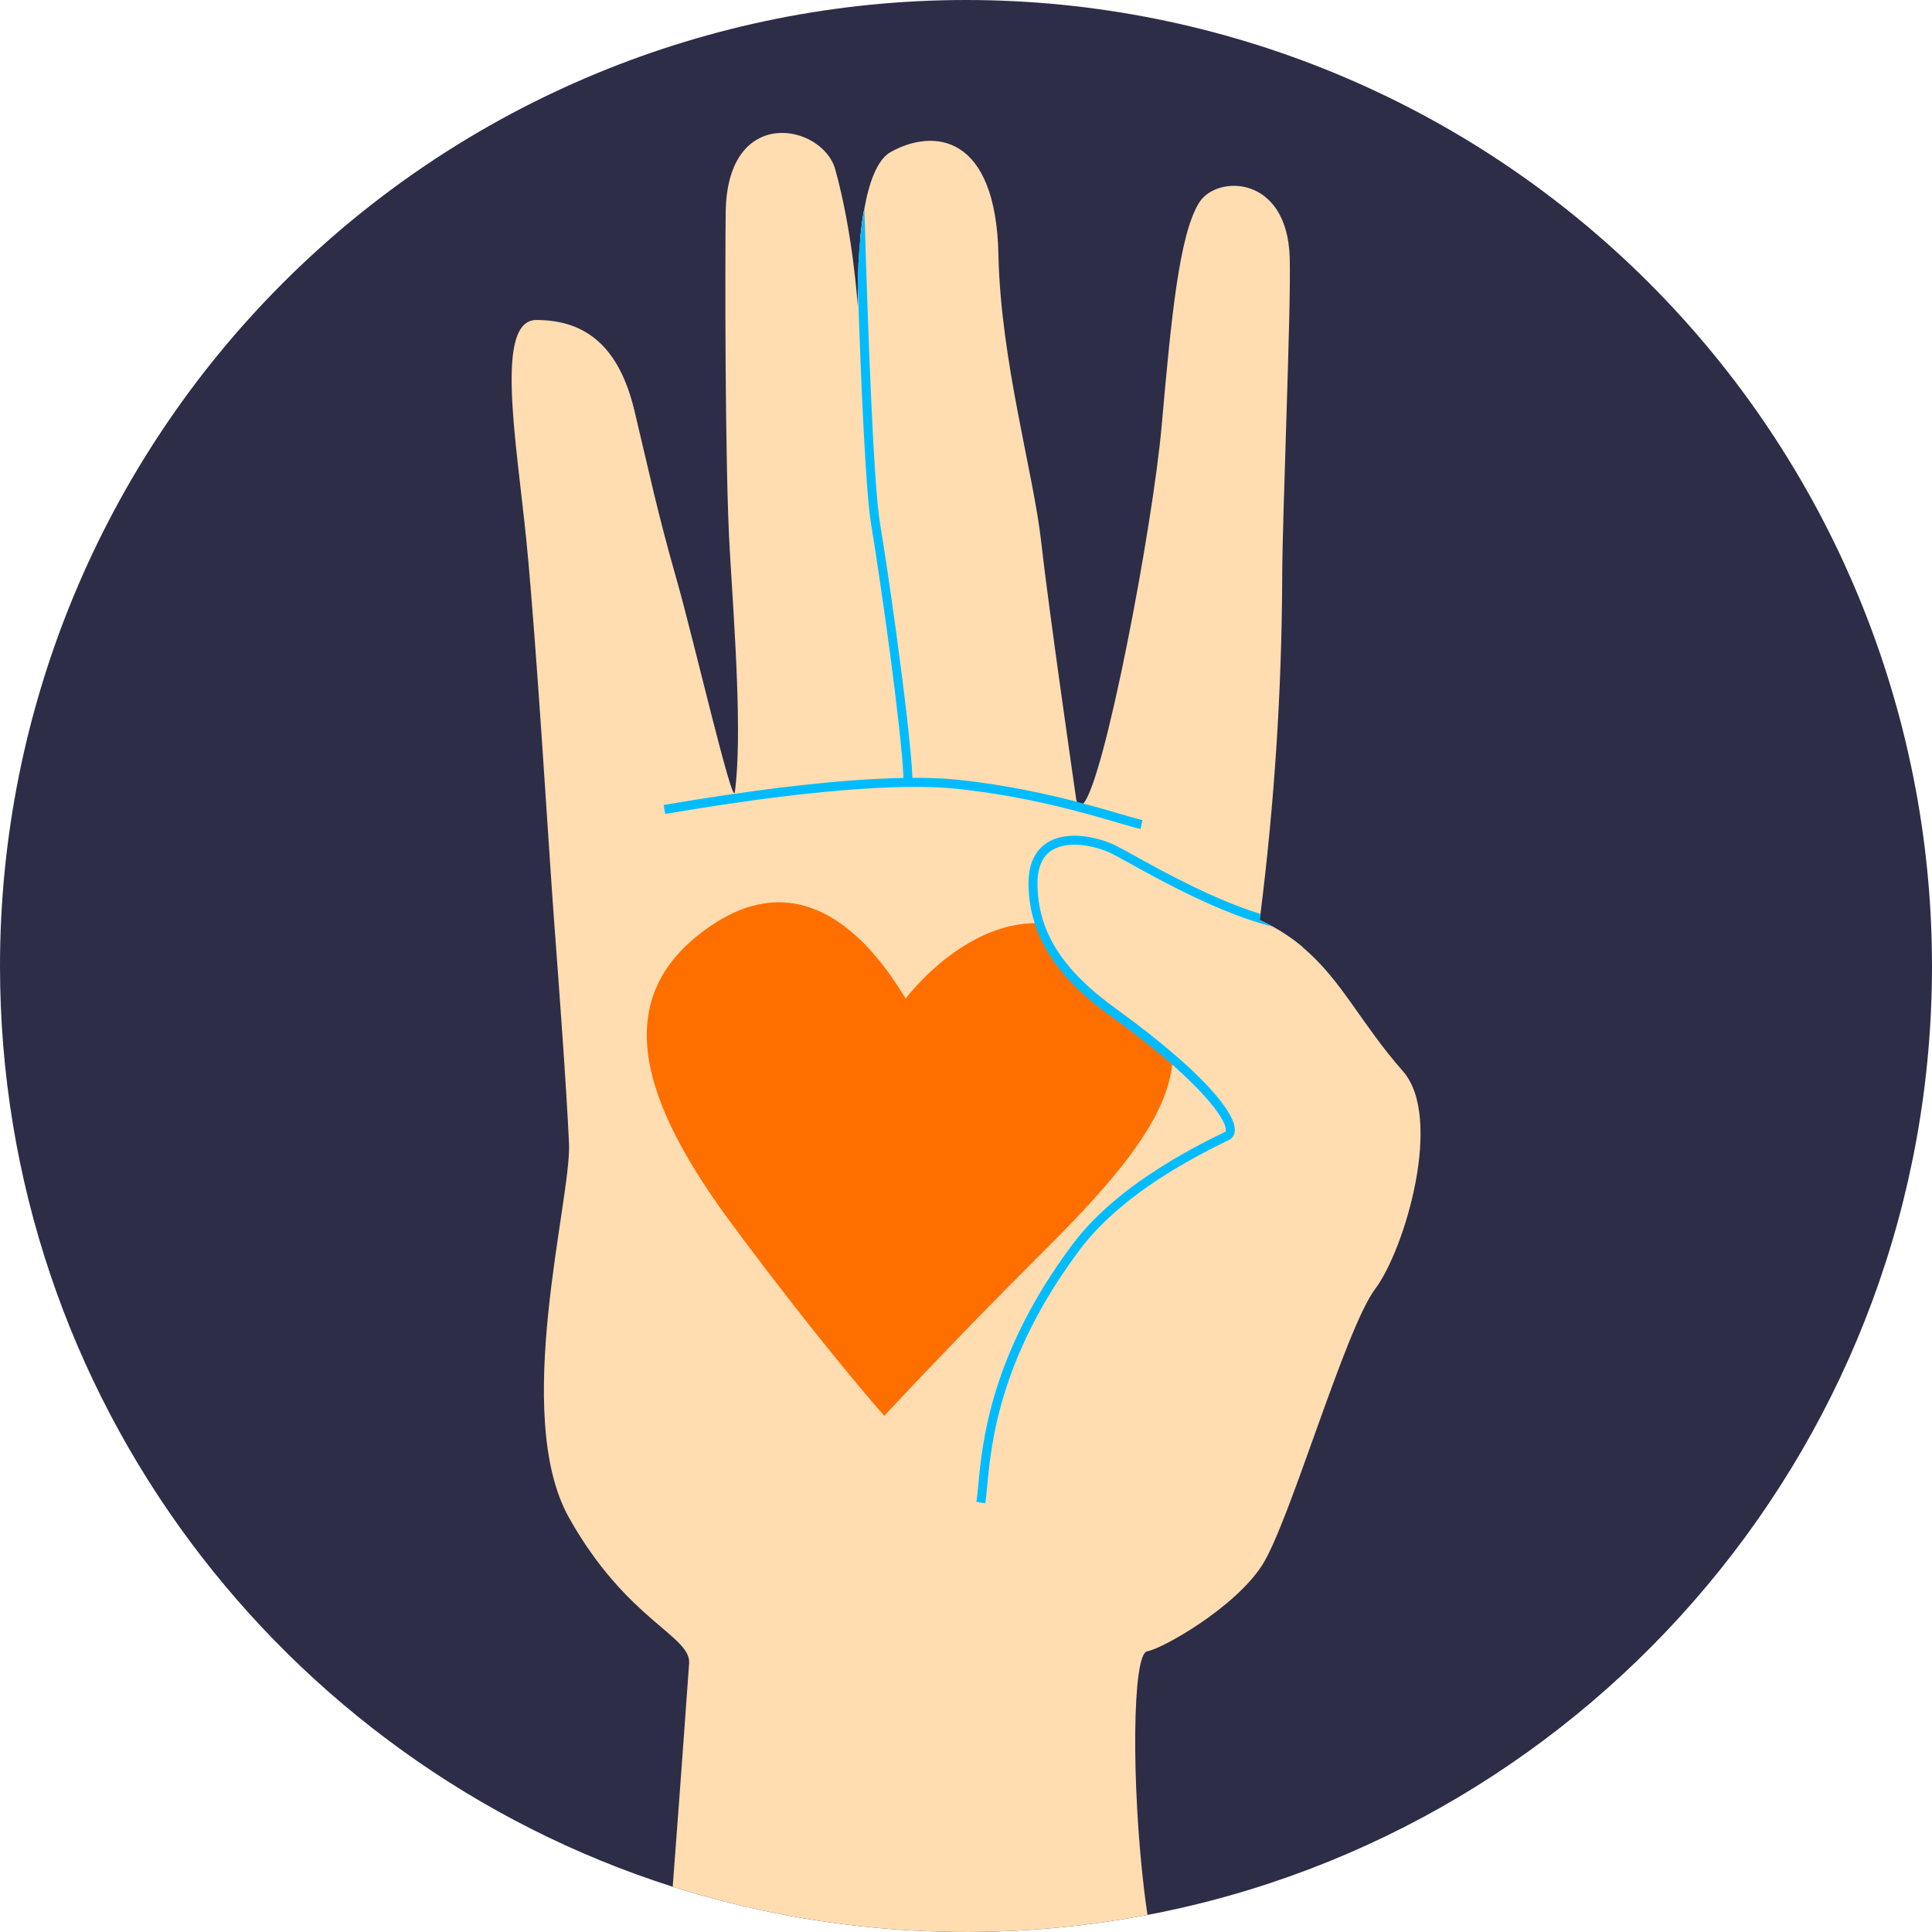
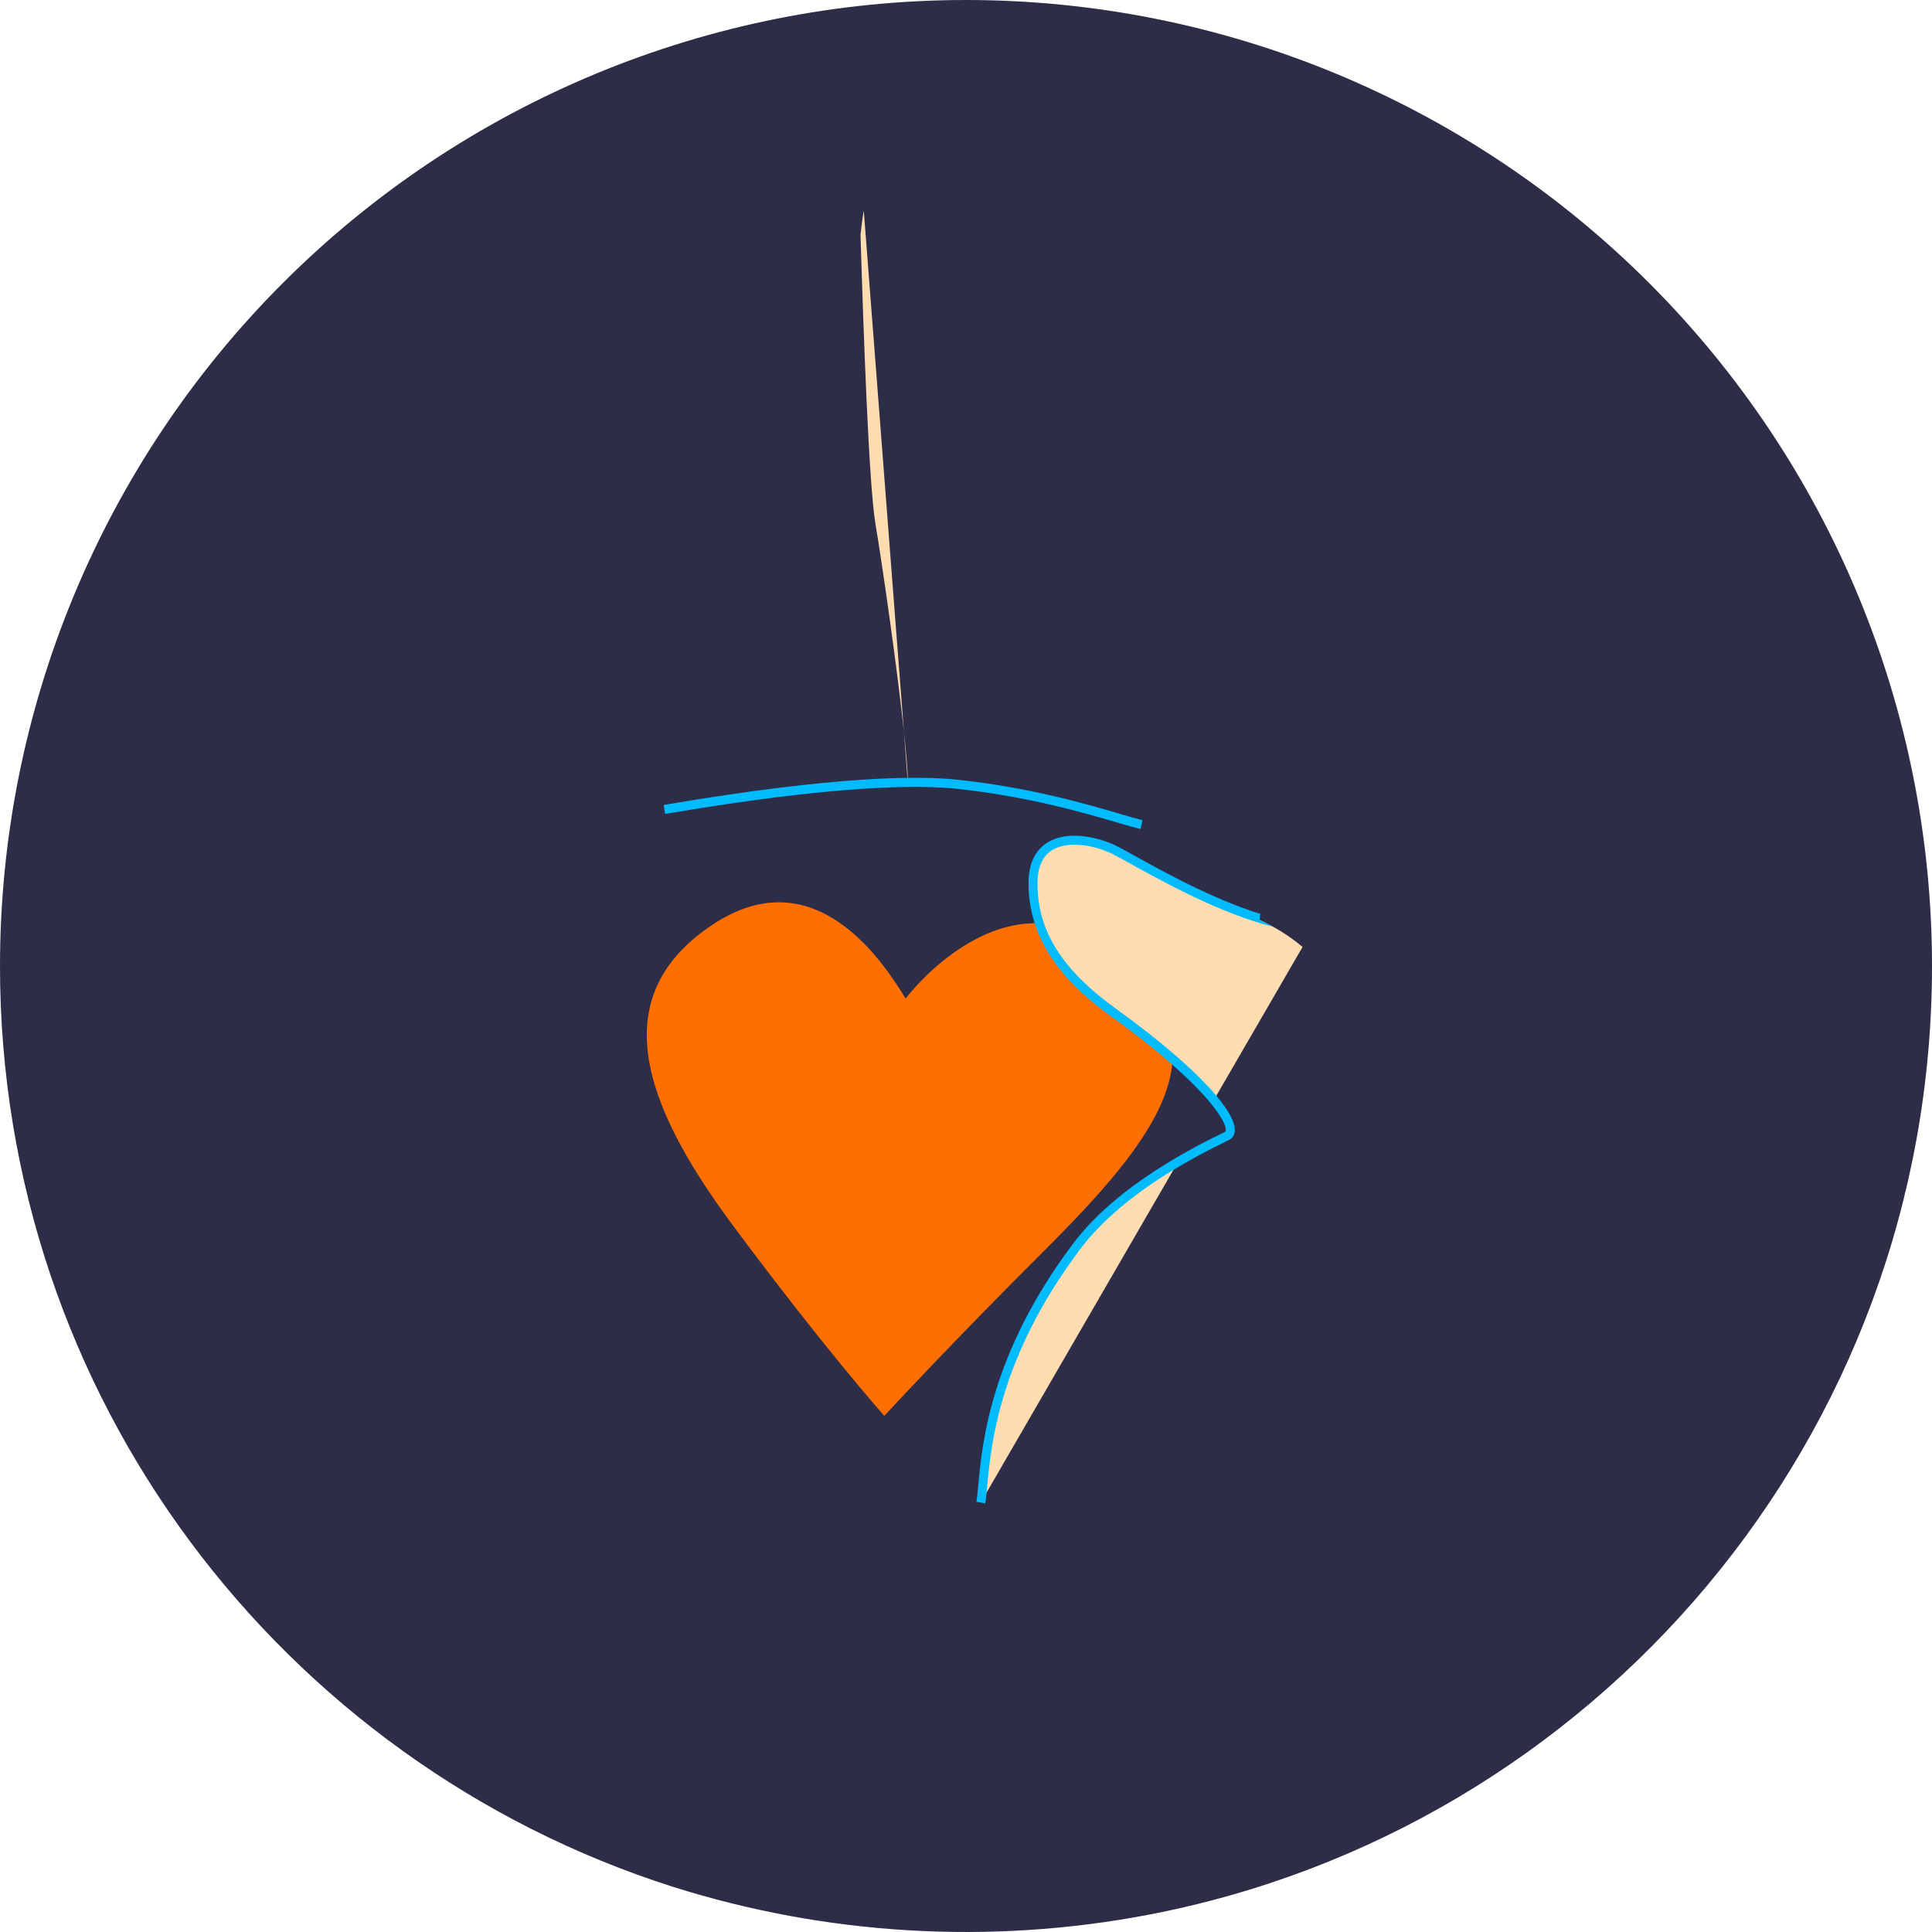
<svg xmlns="http://www.w3.org/2000/svg" width="335" height="335" viewBox="0 0 335 335" fill="none">
  <path d="M335 167.496C335 249.246 276.432 317.316 198.966 332.041C171.543 337.245 143.257 335.566 116.643 327.152C48.997 305.6 0 242.268 0 167.496C0 123.073 17.647 80.47 49.06 49.059C80.472 17.647 123.076 0 167.5 0C211.924 0 254.528 17.647 285.94 49.059C317.353 80.47 335 123.073 335 167.496Z" fill="#2D2D48" />
-   <path d="M238.429 223.527C233.202 230.51 223.616 264.018 218.835 271.422C214.055 278.826 201.533 285.897 198.92 286.329C196.306 286.76 196.192 309.299 198.369 327.583C198.53 328.949 198.733 330.441 198.966 332.041C171.543 337.245 143.257 335.566 116.643 327.152C118.118 307.87 119.334 290.475 119.49 288.422C119.849 283.632 108.677 281.018 98.665 263.166C88.652 245.313 99.096 207.872 98.665 198.297C98.234 188.721 96.919 170.863 96.067 159.547C95.215 148.23 93.017 111.226 91.276 93.799C89.536 76.373 85.717 55.486 93.017 55.486C101.725 55.486 107.384 60.276 109.997 71.161C112.611 82.046 113.915 88.578 117.401 100.777C120.155 110.415 127.04 140.114 127.414 137.35C128.723 127.769 127.414 109.922 126.546 95.55C125.678 81.179 125.725 44.289 125.834 36.734C126.11 18.029 142.653 21.537 144.83 29.372C147.839 40.21 148.67 52.145 148.743 53.236C148.743 52.914 148.707 51.677 148.743 49.853C148.738 49.84 148.738 49.825 148.743 49.812C148.743 47.443 148.883 44.148 149.237 40.756C149.382 39.363 149.564 37.96 149.798 36.599C149.824 36.448 149.855 36.298 149.881 36.147C150.697 31.653 152.084 27.688 154.422 26.374C161.821 22.217 172.706 23.189 173.127 44.226C173.507 62.536 179.222 82.109 180.526 93.862C181.83 105.614 186.626 138.706 186.626 138.706C186.671 138.855 186.725 139.001 186.787 139.143C187.057 139.73 187.39 139.792 187.78 139.403C191.474 135.729 199.886 91.227 201.429 73.832C203.035 55.771 204.406 40.672 207.96 35.082C211.005 30.297 223.2 30.297 223.631 44.663C223.896 53.335 222.327 89.721 222.327 100.393C222.241 119.835 220.98 139.254 218.55 158.544C218.508 158.887 218.472 159.146 218.446 159.323C218.42 159.5 218.409 159.609 218.409 159.609C219.21 159.978 219.968 160.362 220.696 160.757C222.538 161.757 224.279 162.935 225.892 164.275C232.646 169.928 235.92 177.399 243.246 185.728C250.323 193.719 243.651 216.56 238.429 223.527Z" fill="#FFDDB0" />
  <path d="M157.035 173.144C153.887 168.114 141.832 148.079 123.454 160.399C105.077 172.718 111.177 191.054 126.988 212.356C142.799 233.659 153.331 245.505 153.331 245.505C153.331 245.505 164.762 233.113 180.718 217.214C201.336 196.66 212.839 181.296 193.344 165.402C174.343 149.908 157.035 173.144 157.035 173.144Z" fill="#FF6F00" />
  <path d="M204.302 201.414L203.476 202.833L171.07 258.801L170.067 260.532C170.94 255.736 170.067 238.325 186.569 216.269C191.401 209.816 198.607 204.765 204.302 201.414Z" fill="#FFDDB0" />
-   <path d="M210.064 191.464L210.485 190.737C213.296 194.14 213.977 196.348 212.735 196.972C211.649 197.517 208.36 199.05 204.302 201.425L205.066 200.1L210.064 191.464Z" fill="#FFDDB0" />
  <path d="M225.86 164.192L210.912 189.983L210.486 190.716C207.368 186.965 201.704 181.758 193.168 175.612C185.306 169.954 179.139 163.08 179.139 153.151C179.139 143.564 188.813 145.133 193.168 147.311C196.509 148.973 207.882 155.987 218.435 159.219C218.435 159.406 218.399 159.505 218.399 159.505C219.199 159.874 219.958 160.258 220.685 160.653C222.521 161.661 224.255 162.846 225.86 164.192Z" fill="#FFDDB0" />
  <path d="M179.897 153.171C179.897 161.433 184.132 168.166 193.625 174.994C201.419 180.615 207.477 185.905 210.912 189.999C213.084 192.597 214.216 194.675 214.102 196.109C214.09 196.436 213.989 196.754 213.811 197.029C213.633 197.303 213.383 197.524 213.089 197.668L212.403 198.006C209.181 199.575 206.206 201.187 203.476 202.843C196.306 207.197 190.845 211.852 187.192 216.742C173.241 235.389 171.849 250.467 171.174 257.716C171.137 258.105 171.106 258.469 171.07 258.807C171.002 259.55 170.929 260.173 170.836 260.677L170.067 260.537L169.303 260.402C169.422 259.732 169.511 258.781 169.625 257.57C170.306 250.182 171.735 234.807 185.94 215.806C190.097 210.226 196.535 204.958 205.066 200.1C207.145 198.912 209.363 197.746 211.722 196.603L212.387 196.276C212.47 196.234 212.533 196.187 212.548 195.995C212.611 195.226 211.863 193.683 210.065 191.469C207.223 187.967 201.751 182.782 192.716 176.272C186.543 171.829 178.339 164.602 178.339 153.177C178.339 149.825 179.445 147.461 181.628 146.09C185.426 143.741 191.069 145.419 193.516 146.64C194.243 146.999 195.324 147.596 196.685 148.355C201.611 151.088 210.351 155.93 218.539 158.466C218.498 158.809 218.461 159.069 218.435 159.245C218.409 159.422 218.399 159.531 218.399 159.531C219.199 159.9 219.958 160.284 220.685 160.679C211.592 158.404 201.429 152.766 195.932 149.721C194.581 148.973 193.516 148.381 192.814 148.038C190.279 146.775 185.421 145.57 182.423 147.415C180.755 148.459 179.897 150.397 179.897 153.171Z" fill="#00BCFF" />
  <path d="M155.456 110.239L156.734 126.865C155.529 115.585 153.066 98.424 151.782 90.723C150.676 84.068 149.741 58.426 149.211 40.683C149.356 39.29 149.538 37.888 149.772 36.526L149.928 38.501L155.451 110.202C155.455 110.207 155.457 110.213 155.458 110.22C155.459 110.226 155.458 110.233 155.456 110.239Z" fill="#FFDDB0" />
  <path d="M157.441 136.01L157.415 135.667L157.352 134.898L156.734 126.875C157.093 130.185 157.337 132.986 157.415 134.898C157.415 135.173 157.415 135.417 157.415 135.667C157.441 135.786 157.441 135.901 157.441 136.01Z" fill="#FFDDB0" />
-   <path d="M158.22 136.01H156.661C156.661 135.906 156.661 135.792 156.661 135.677C156.661 135.438 156.661 135.158 156.661 134.908C156.329 126.47 152.686 100.736 151.039 90.859C150.099 85.2 149.288 66.262 148.743 49.812C148.737 49.799 148.737 49.784 148.743 49.77C148.743 47.401 148.883 44.107 149.236 40.714C149.382 39.322 149.564 37.919 149.797 36.557C149.823 36.407 149.855 36.256 149.881 36.105C149.881 36.895 149.927 37.711 149.953 38.547C150.473 56.291 151.434 83.792 152.577 90.645C153.305 95.025 154.427 102.518 155.476 110.254C155.48 110.263 155.48 110.272 155.476 110.28C156.807 120.043 158.028 130.18 158.215 134.934C158.215 135.21 158.215 135.454 158.215 135.703C158.22 135.781 158.22 135.901 158.22 136.01Z" fill="#00BCFF" />
-   <path d="M115.203 140.364C120.43 139.491 150.016 134.269 166.123 136.01C182.23 137.75 193.989 142.104 197.906 142.977L115.203 140.364Z" fill="#FFDDB0" />
  <path d="M197.761 143.741C196.82 143.533 195.454 143.133 193.724 142.624C187.967 140.94 178.339 138.119 166.066 136.789C159.114 136.041 144.835 136.155 116.253 140.982L115.333 141.138L115.079 139.579L115.993 139.423C144.752 134.57 159.187 134.456 166.232 135.22C178.645 136.56 188.356 139.408 194.16 141.107C195.864 141.626 197.21 142 198.099 142.198L197.761 143.741Z" fill="#00BCFF" />
</svg>